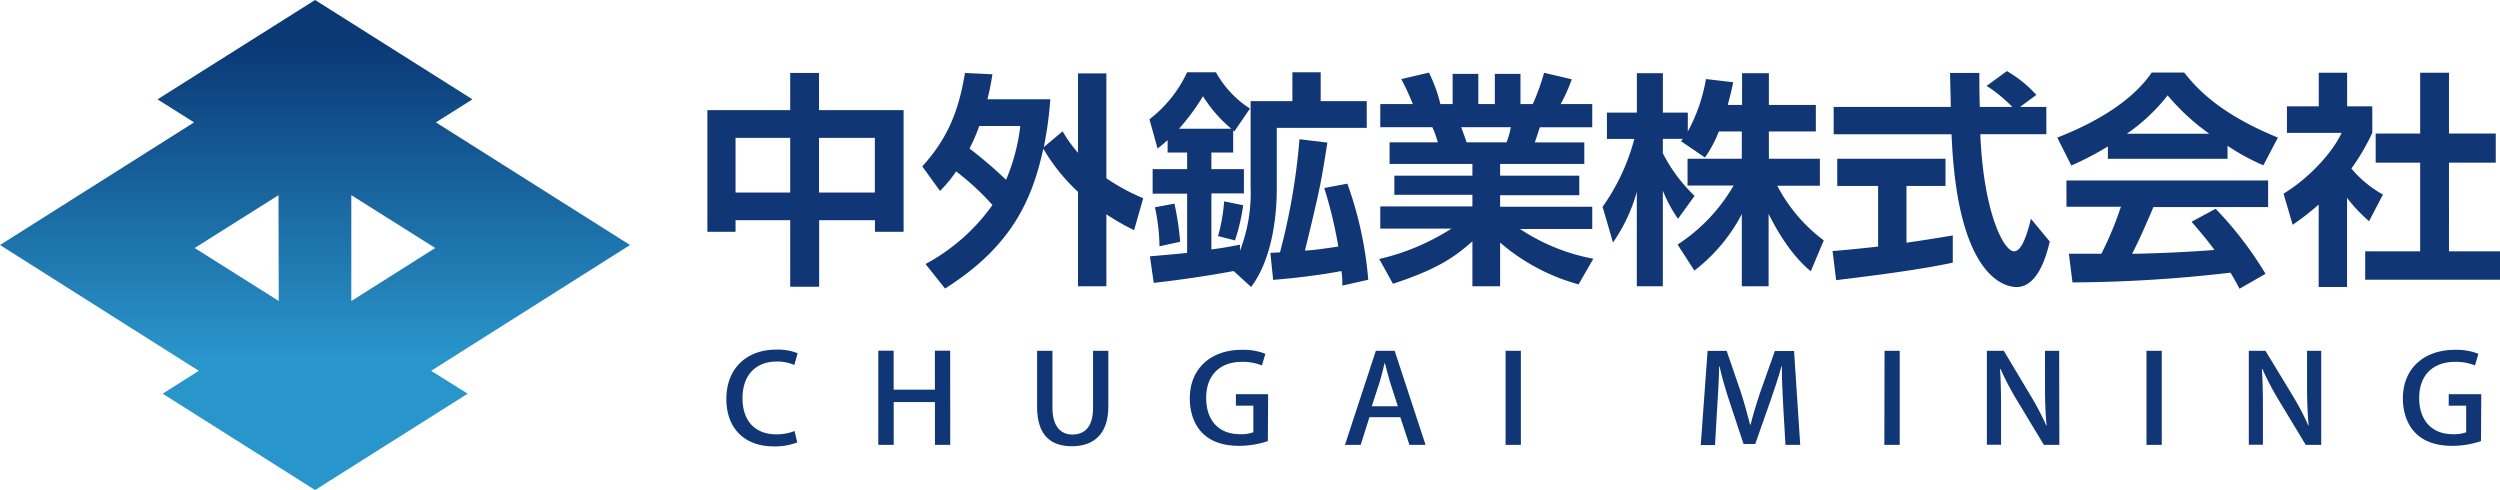
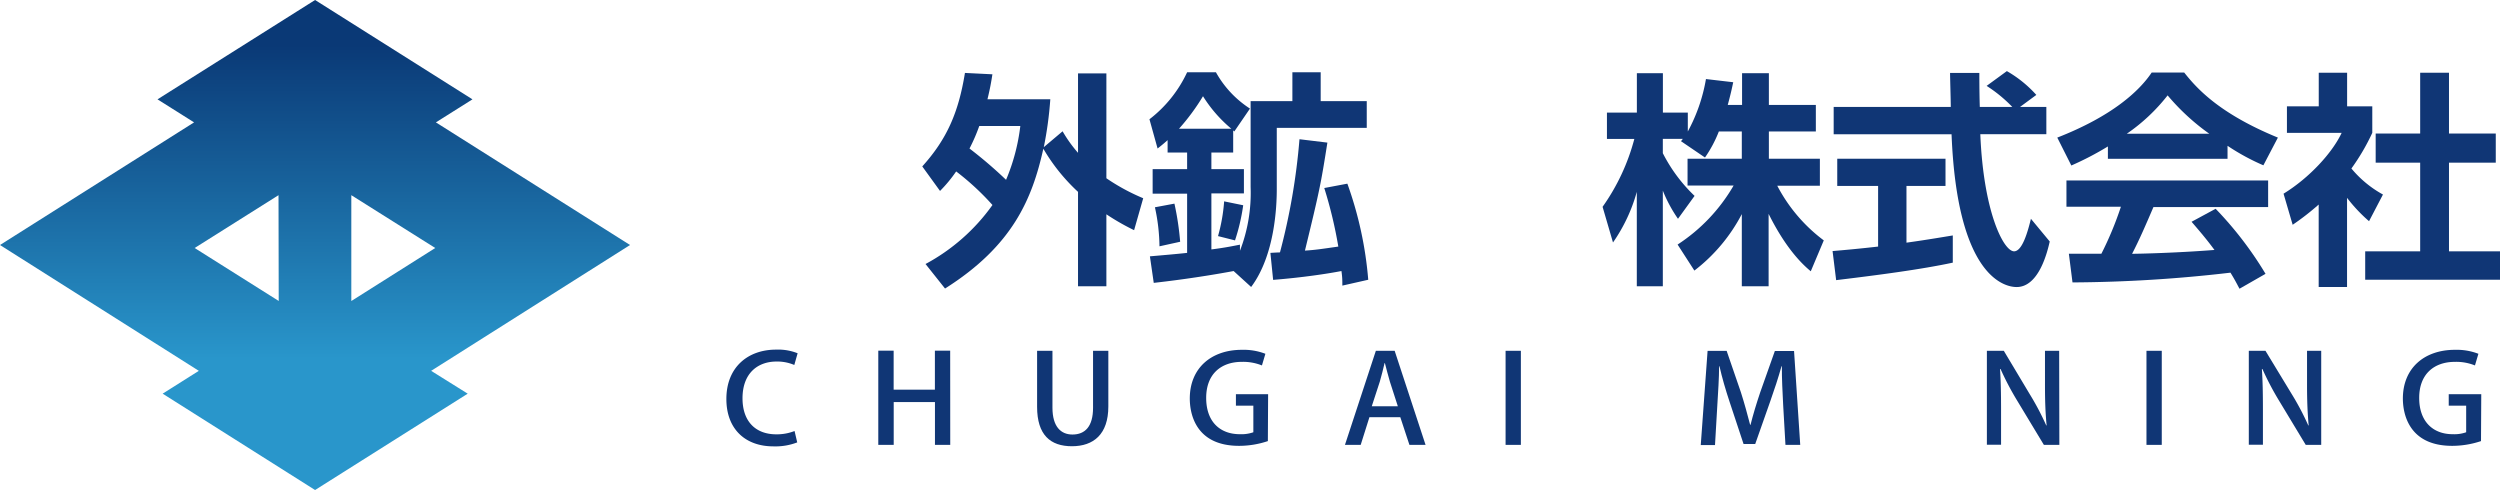
<svg xmlns="http://www.w3.org/2000/svg" viewBox="0 0 384.27 75.32">
  <defs>
    <style>.cls-1{fill:url(#linear-gradient);}.cls-2{fill:#103675;}</style>
    <linearGradient id="linear-gradient" x1="48.42" y1="55.15" x2="48.42" y2="6.91" gradientUnits="userSpaceOnUse">
      <stop offset="0" stop-color="#2996cb" />
      <stop offset="1" stop-color="#0a3976" />
    </linearGradient>
  </defs>
  <g id="レイヤー_2" data-name="レイヤー 2">
    <g id="レイヤー_1-2" data-name="レイヤー 1">
      <path class="cls-1" d="M96.84,37.66,67,18.81l5.62-3.54L48.43,0,24.21,15.27l5.62,3.54L0,37.66,30.56,57,25,60.51,48.43,75.32,71.89,60.51,66.27,57Zm-54,8.6L29.92,38.12,42.81,30ZM54,30,66.9,38.12,54,46.27Z" />
-       <path class="cls-2" d="M121.46,44.07V33.85h-8.4v1.78h-4.33V16.93h12.73V11.21h4.43v5.72h13v18.7h-4.4V33.85h-8.58V44.07Zm-8.4-22.88v8.4h8.4v-8.4Zm12.83,0v8.4h8.58v-8.4Z" />
      <path class="cls-2" d="M141.76,25.58c3.81-4.22,5.58-8.33,6.56-14.37l4.22.21c-.17,1.12-.35,2.16-.76,3.84h9.66a56.6,56.6,0,0,1-1,7.36l2.89-2.44a20.35,20.35,0,0,0,2.37,3.31V11.28h4.36V27.4a31.35,31.35,0,0,0,5.66,3.07l-1.4,4.91a36,36,0,0,1-4.26-2.44V44h-4.36V29.49a28.82,28.82,0,0,1-5.33-6.63c-1.71,7.68-4.68,14.9-15.11,21.49l-3-3.77a30.05,30.05,0,0,0,10.29-9.07,40,40,0,0,0-5.58-5.16,21.23,21.23,0,0,1-2.48,3Zm8.76-6.21a27,27,0,0,1-1.5,3.46,66.49,66.49,0,0,1,5.62,4.81,30.27,30.27,0,0,0,2.19-8.27Z" />
      <path class="cls-2" d="M189.62,41.66c-5.65,1.05-10.43,1.61-12.28,1.82l-.59-4.08c2.06-.18,3.77-.32,5.72-.53v-9.1h-5.3V26h5.3V23.45h-3V21.54c-.46.41-.74.66-1.54,1.29l-1.25-4.5a19.43,19.43,0,0,0,5.79-7.22h4.43a15.72,15.72,0,0,0,5.23,5.58l-2.41,3.52-.17-.17v3.41h-3.35V26h5v3.73h-5v8.61c2.13-.27,3.28-.52,4.39-.73v.94a24.64,24.64,0,0,0,1.64-9.8V15.54h6.42V11.11H203v4.43h7.08v4.11H196.25v9.46c0,2.54-.28,10.11-3.94,15Zm-11.4-3.8a29.22,29.22,0,0,0-.7-6l3-.56a43.7,43.7,0,0,1,.88,5.86Zm11.05-18.07a20.87,20.87,0,0,1-4.36-5,33.19,33.19,0,0,1-3.69,5Zm-2.05,16.5a26.57,26.57,0,0,0,.94-5.34l2.93.6a30.55,30.55,0,0,1-1.26,5.4Zm19.11,7.61c0-.81,0-1.26-.14-2.24-2.16.42-6,1-10.5,1.36l-.42-4.15c1.19-.07,1.33-.07,1.47-.07a98.65,98.65,0,0,0,3-17.4l4.29.52c-1,6.38-1.22,7.43-3.45,16.6,1.61-.1,2.48-.24,5.13-.62a67.37,67.37,0,0,0-2.16-9l3.55-.67A57.26,57.26,0,0,1,210.31,43Z" />
-       <path class="cls-2" d="M212,39.81a35.28,35.28,0,0,0,11.1-4.67H212.16V31.72h14.16V29.94h-12V27h12V25.2H213.59V21.88H221a13.88,13.88,0,0,0-.84-2.33h-8V16h5a33.42,33.42,0,0,0-1.78-3.84l4.26-1A23.18,23.18,0,0,1,221.4,16h1.88V11.35h3.95V16h2.54V11.35h3.94V16h1.89a35.76,35.76,0,0,0,1.74-4.81l4.26,1A26.57,26.57,0,0,1,239.89,16h4.85v3.56h-8.06c-.24.73-.59,1.85-.77,2.33h7.61V25.2H230.58V27h12.17v3H230.58v1.78h14.16v3.42h-11.1a30.44,30.44,0,0,0,11.27,4.57l-2.27,3.94a31,31,0,0,1-12.06-6.42V44h-4.26V37.09c-2.93,2.62-5.65,4.36-12.21,6.53Zm12.59-20.26c.15.38.74,2,.84,2.33h6.14a12.91,12.91,0,0,0,.66-2.33Z" />
      <path class="cls-2" d="M264.2,20.21a19.18,19.18,0,0,1-2.13,4l-3.69-2.51a3.81,3.81,0,0,0,.28-.35h-3.07v2.2a24.26,24.26,0,0,0,4.88,6.56l-2.55,3.52a21.59,21.59,0,0,1-2.33-4.33V44h-4V29.49a25.48,25.48,0,0,1-3.66,7.78l-1.6-5.48a32.14,32.14,0,0,0,4.88-10.43H247V17.31h4.6V11.25h4v6.06h3.83v2.9a26,26,0,0,0,2.79-8.06l4.19.49c-.21,1-.38,1.78-.84,3.49h2.2V11.25h4.12v4.88h7.22v4.08h-7.22V24.4h7.84v4.15h-6.55a24.78,24.78,0,0,0,7.15,8.4l-2,4.75c-.94-.8-3.62-3.07-6.48-8.83V44h-4.12V32.91a26.22,26.22,0,0,1-7.29,8.68l-2.58-4a26.81,26.81,0,0,0,8.61-9.07h-7.08V24.4h8.34V20.21Z" />
      <path class="cls-2" d="M281.68,38.59c2-.17,4-.35,7-.69V28.58h-6.28V24.4h16.64v4.18h-6V37.3c3-.42,5.23-.8,7.12-1.11l0,4.18c-4.88,1.05-11.55,1.92-17.93,2.69Zm28.81-22.15h4.05v4.19H304.39c.49,12,3.59,18,5.19,18,1.26,0,2.1-3,2.59-5l2.89,3.49c-.35,1.53-1.64,7-5.09,7-1.85,0-9.14-1.57-10-23.48H281.85V16.44h18c0-1-.11-4.5-.11-5.23h4.5c0,.56,0,3,.07,5.23h5a21.73,21.73,0,0,0-3.95-3.24l3.11-2.27A18.24,18.24,0,0,1,313,14.59Z" />
      <path class="cls-2" d="M324,22.51a46.83,46.83,0,0,1-5.62,2.93l-2.16-4.29c8.48-3.31,12.63-7.18,14.51-10h5c1.88,2.37,5.3,6.27,14.4,10l-2.23,4.26a33.92,33.92,0,0,1-5.51-3v2H324Zm20.23,21.87c-.38-.69-.62-1.22-1.39-2.47a217,217,0,0,1-24.28,1.5L318,39l5,0a51.79,51.79,0,0,0,3-7.22h-8.37V27.74h31v4.09H331c-1.33,3.1-2.2,5.09-3.28,7.18,1.12,0,6.94-.14,12.66-.59-.77-1.05-1.67-2.2-3.52-4.33l3.7-2a55.54,55.54,0,0,1,7.67,10Zm-4.64-23.82a34.13,34.13,0,0,1-6.41-5.9,28.14,28.14,0,0,1-6.28,5.9Z" />
      <path class="cls-2" d="M360.76,44.11H356.4V31.44a39.11,39.11,0,0,1-4,3.11L351,29.77c3.94-2.41,7.5-6.28,8.93-9.35h-8.41V16.34h4.89V11.18h4.36v5.16h3.87v4.08a32.85,32.85,0,0,1-3.21,5.48,16.77,16.77,0,0,0,4.85,4L364.14,34a23.93,23.93,0,0,1-3.38-3.59ZM372,11.18h4.43v9.34h7.19V25h-7.19V38.63h7.85V43H363.55V38.63H372V25h-6.84V20.52H372Z" />
      <path class="cls-2" d="M122.54,68a9.35,9.35,0,0,1-3.66.61c-4.33,0-7.23-2.67-7.23-7.28,0-4.91,3.33-7.59,7.64-7.59a8.06,8.06,0,0,1,3.31.56l-.51,1.8a6.67,6.67,0,0,0-2.72-.53c-3,0-5.24,1.89-5.24,5.65,0,3.55,2,5.54,5.2,5.54a7.45,7.45,0,0,0,2.8-.51Z" />
      <path class="cls-2" d="M146.06,68.38h-2.35V61.8h-6.34v6.58H135V53.9h2.36v6h6.34v-6h2.35Z" />
      <path class="cls-2" d="M170.36,62.48c0,4.29-2.29,6.11-5.6,6.11s-5.35-1.74-5.35-6.05V53.92h2.36v8.75c0,2.89,1.28,4.12,3.07,4.12,1.95,0,3.17-1.24,3.17-4.12V53.92h2.35Z" />
      <path class="cls-2" d="M194.88,67.8a13.89,13.89,0,0,1-4.42.73c-6.73,0-7.58-5-7.58-7.27,0-4.69,3.31-7.49,8-7.49a9.28,9.28,0,0,1,3.62.61l-.53,1.79a7.79,7.79,0,0,0-3.09-.55c-3.19,0-5.48,1.87-5.48,5.54s2.13,5.58,5.18,5.58a5.52,5.52,0,0,0,2.07-.3V62.35h-2.68V60.59h4.95Z" />
      <path class="cls-2" d="M219.12,68.38h-2.48l-1.4-4.25h-4.75l-1.34,4.25h-2.42l4.75-14.46h2.89Zm-4.26-5.93-1.22-3.78c-.29-1-.55-2-.77-2.86h-.05c-.22.89-.46,1.95-.73,2.84l-1.24,3.8Z" />
      <path class="cls-2" d="M231.42,53.92h2.35V68.38h-2.35Z" />
      <path class="cls-2" d="M276.71,68.38h-2.27l-.35-6.08c-.1-2-.22-4.2-.2-6h-.06c-.47,1.7-1.08,3.56-1.73,5.39l-2.31,6.56H268l-2.13-6.43c-.63-1.89-1.18-3.78-1.57-5.52h-.06c0,1.8-.16,4.09-.28,6.11l-.35,6h-2.19l1.05-14.48h2.93l2.19,6.37c.57,1.78,1,3.39,1.42,5h.06c.39-1.55.88-3.19,1.49-5l2.25-6.35h2.95Z" />
-       <path class="cls-2" d="M289.67,53.92H292V68.38h-2.36Z" />
      <path class="cls-2" d="M316.54,68.38h-2.38l-4.08-6.76a44.2,44.2,0,0,1-2.58-4.9l-.08,0c.12,1.83.16,3.7.16,6.24v5.4H305.4V53.92H308L312,60.61a41,41,0,0,1,2.52,4.78h.06c-.19-2-.25-3.82-.25-6.13V53.92h2.18Z" />
      <path class="cls-2" d="M329.93,53.92h2.35V68.38h-2.35Z" />
      <path class="cls-2" d="M356.79,68.38h-2.38l-4.08-6.76a44.2,44.2,0,0,1-2.58-4.9l-.08,0c.12,1.83.16,3.7.16,6.24v5.4h-2.17V53.92h2.56l4.06,6.69a41,41,0,0,1,2.52,4.78h.06c-.18-2-.25-3.82-.25-6.13V53.92h2.18Z" />
      <path class="cls-2" d="M381.35,67.8a14,14,0,0,1-4.43.73c-6.72,0-7.58-5-7.58-7.27,0-4.69,3.31-7.49,8-7.49a9.22,9.22,0,0,1,3.61.61l-.53,1.79a7.74,7.74,0,0,0-3.08-.55c-3.19,0-5.49,1.87-5.49,5.54S374,66.74,377,66.74a5.44,5.44,0,0,0,2.07-.3V62.35h-2.68V60.59h5Z" />
    </g>
  </g>
</svg>